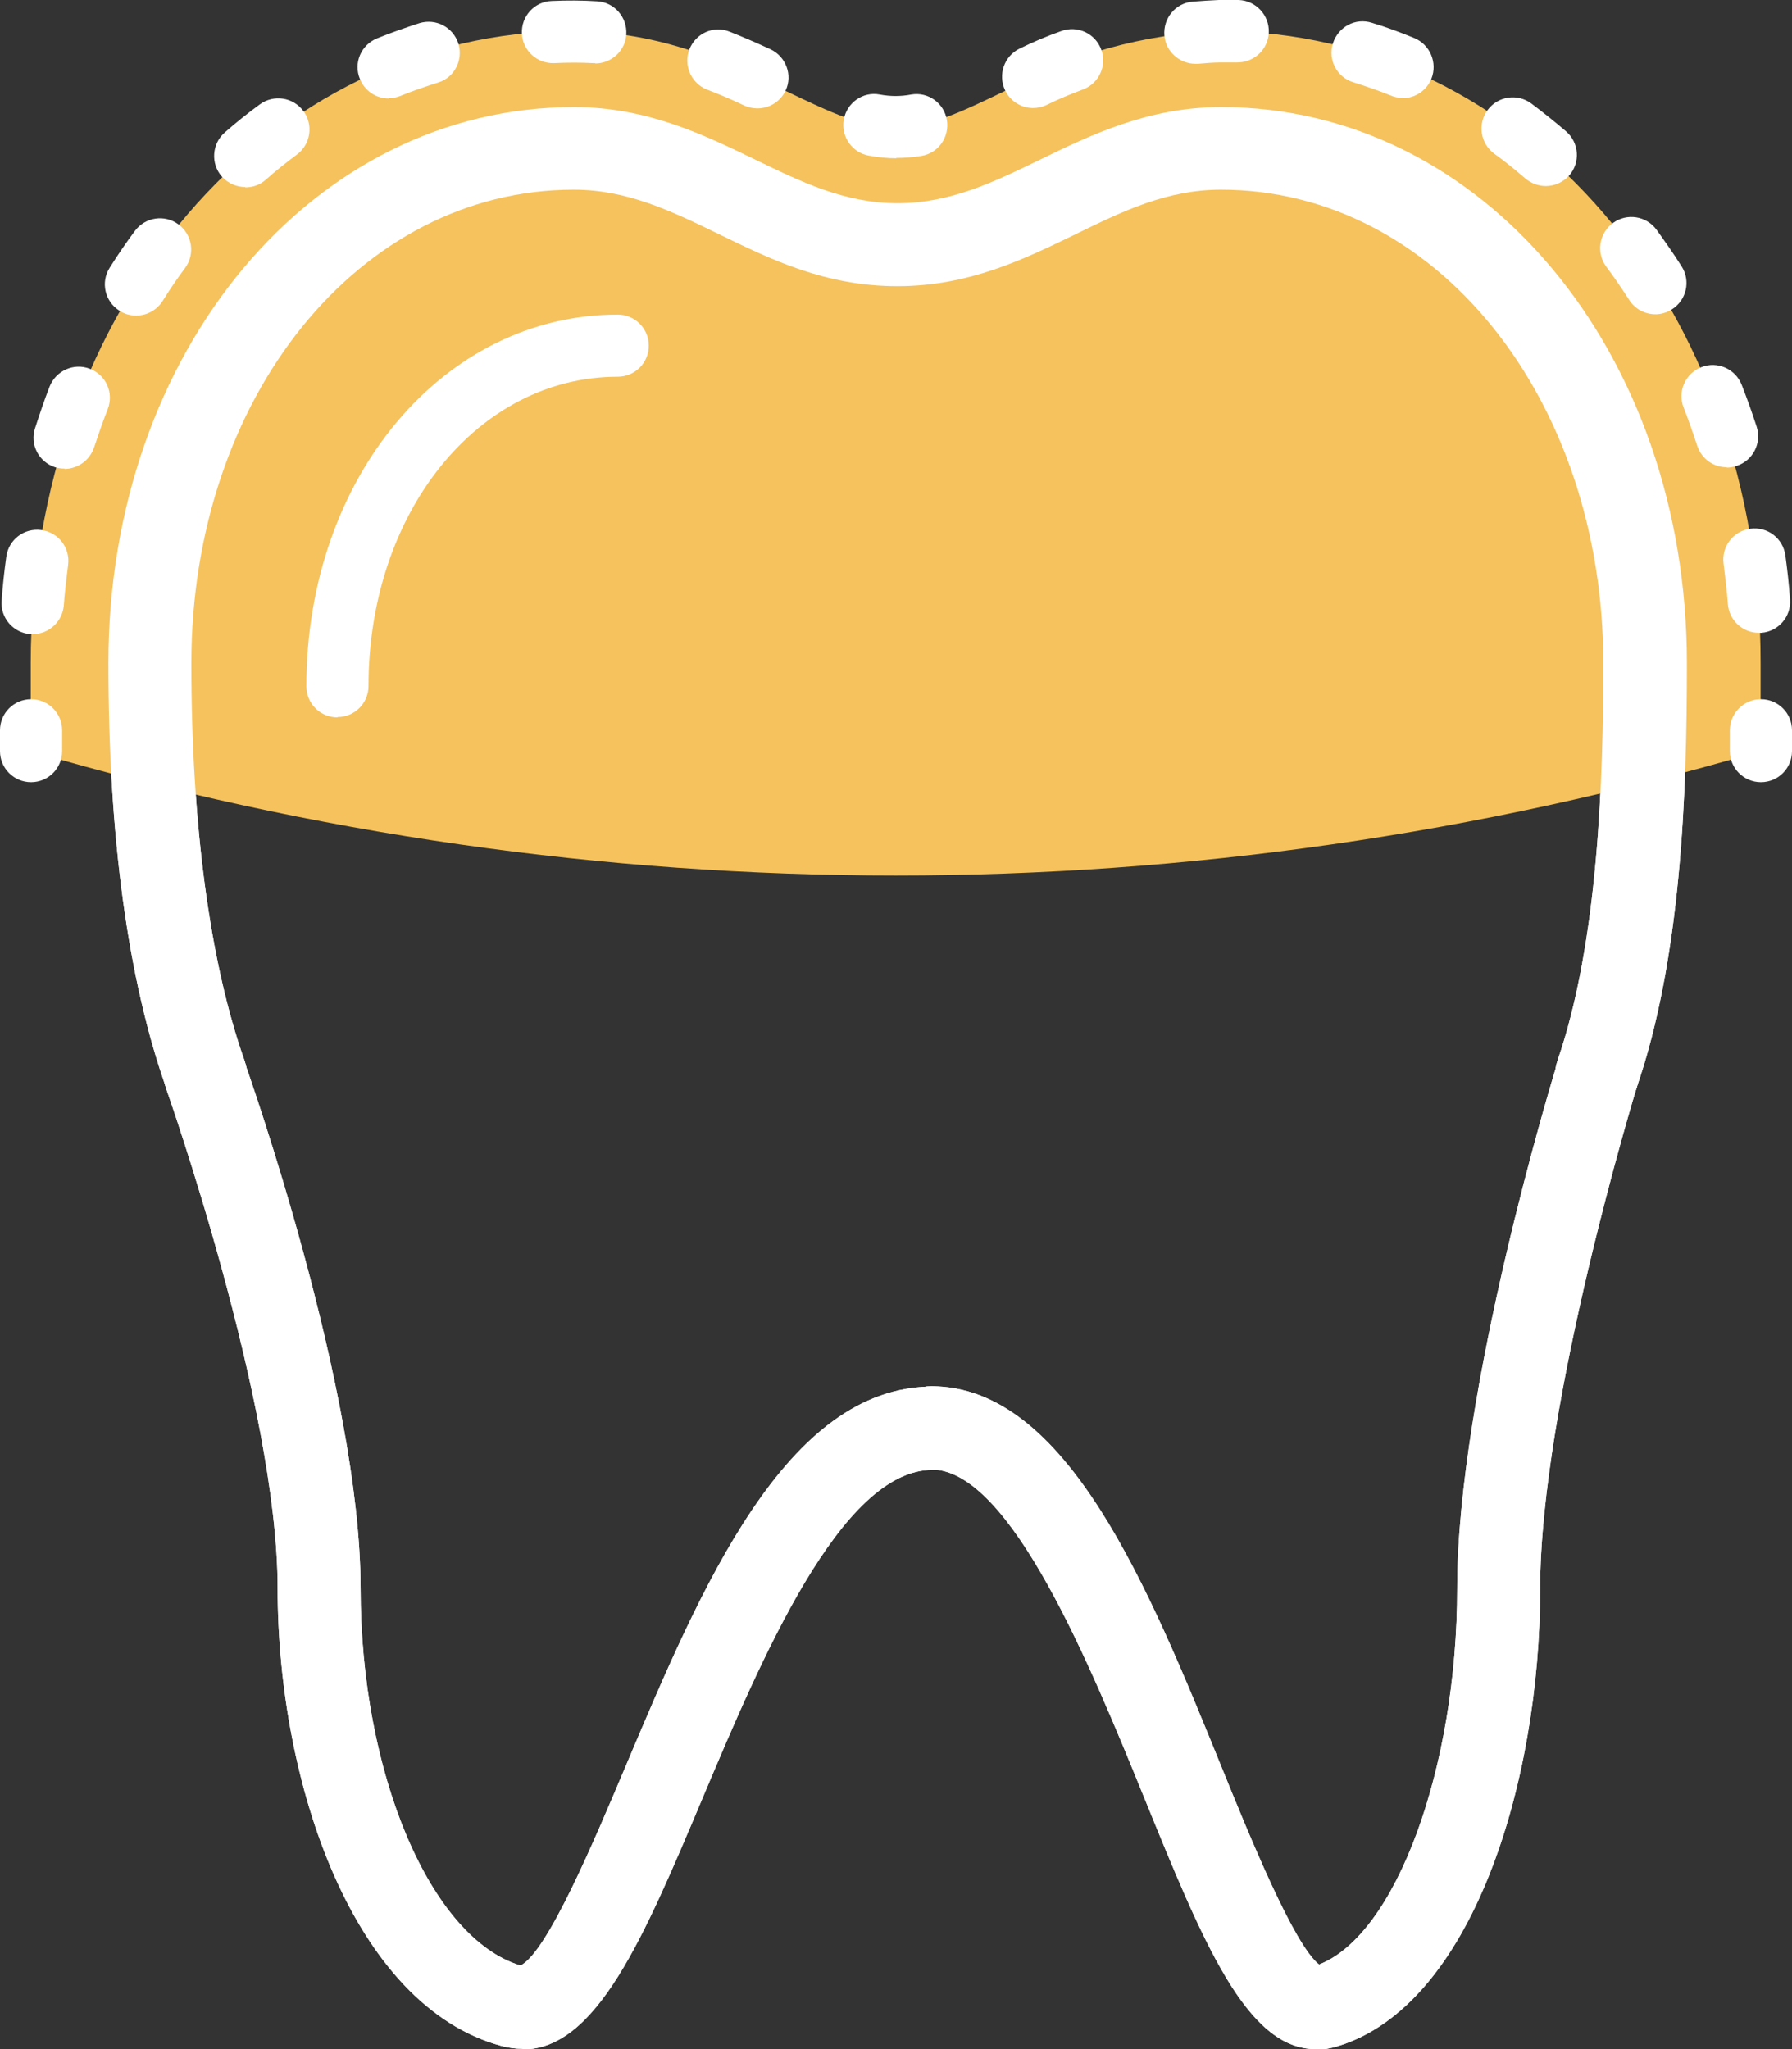
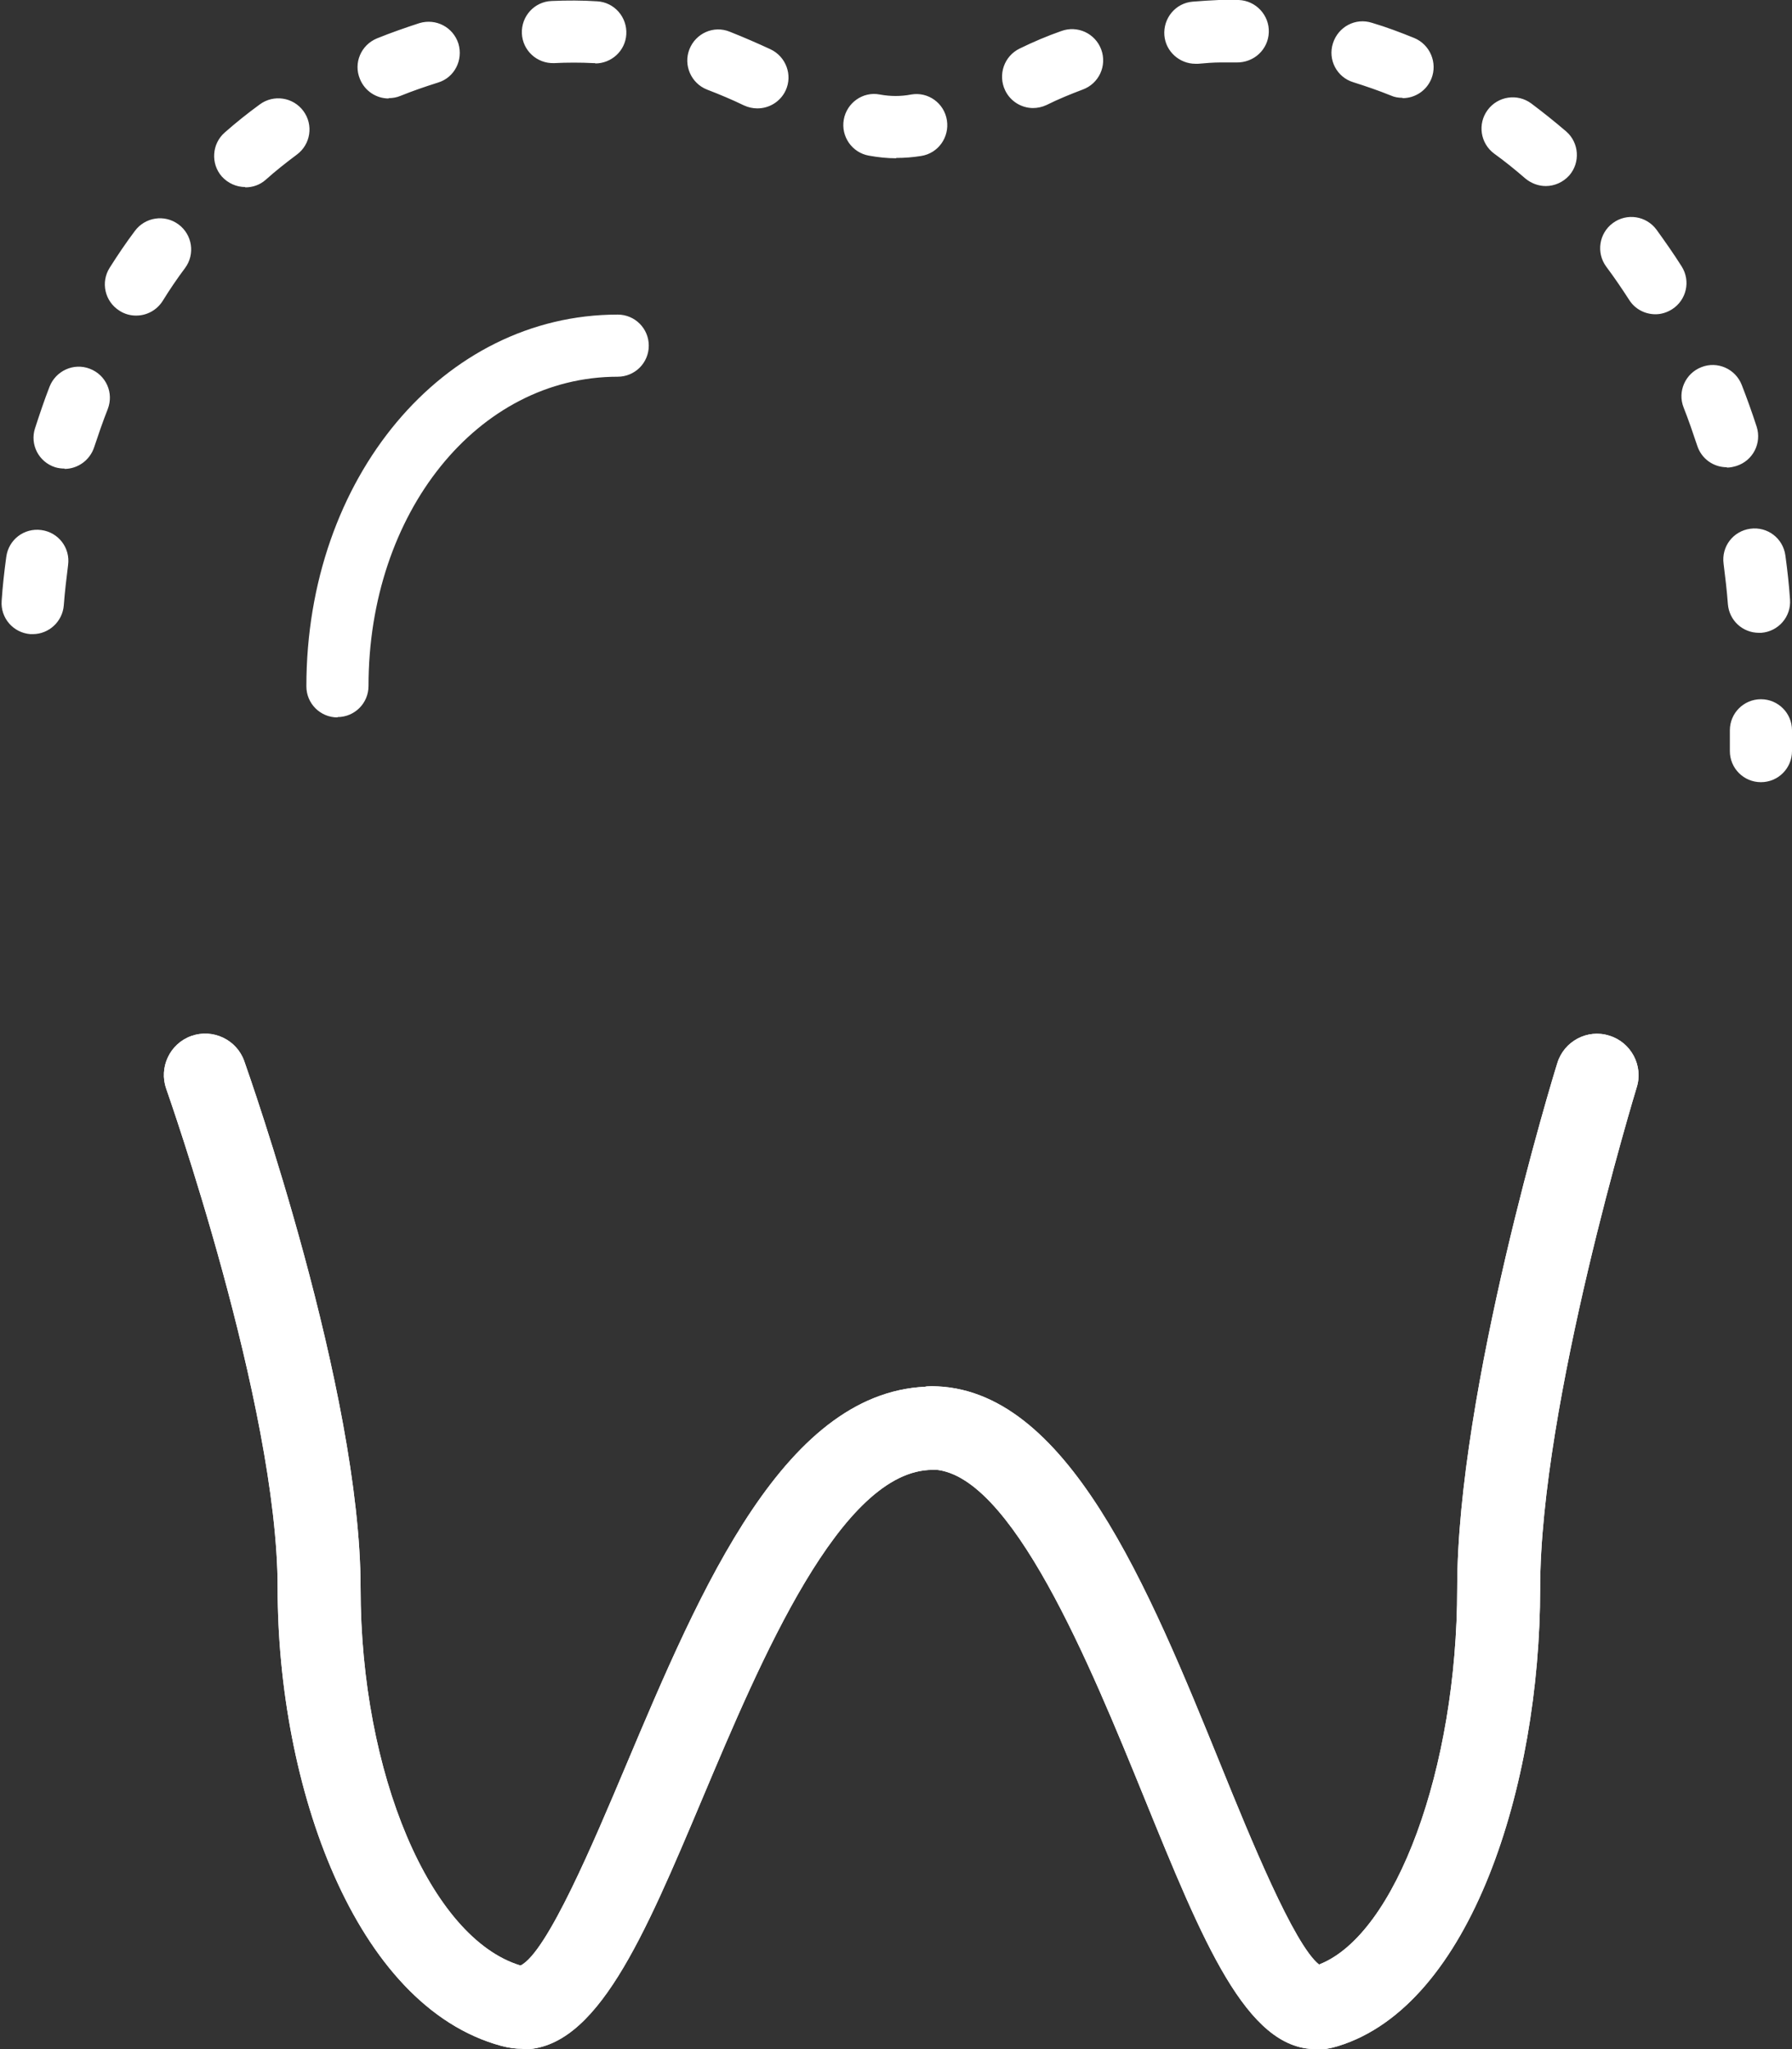
<svg xmlns="http://www.w3.org/2000/svg" id="Livello_1" viewBox="0 0 54.22 62.01">
  <rect x="0" y="0" width="54.22" height="62.01" fill="#333333" stroke="none" />
  <defs>
    <style>      .cls-1 {        fill: #f5c25d;      }      .cls-2 {        fill: #c2d7e0;        opacity: 0;      }      .cls-3 {        fill: #fff;      }    </style>
  </defs>
  <path class="cls-2" d="M42.81,28.39c-4.79,1.45-9.95.28-14.88.74-5.4.5-10.62.59-15.98-.4-4.71-.87-6.69,6.34-1.99,7.21.46.09.91.16,1.36.23-.1,1.02.29,2.03,1.06,2.71,4.07,3.46,10.83,4.34,16.05,4.4,1.27.07,2.54-.15,3.72-.63,1.26-.55,1.64-1.54,2.63-2.27,2.02-1.5,5.89-1.88,8.3-2.44,1.34-.26,2.38-1.32,2.61-2.66,3.39-2.05,1.4-8.17-2.88-6.87Z" />
  <g id="Filled_Icons">
    <g>
      <path class="cls-2" d="M48.31,32.53c1.21-3.5,1.46-8.11,1.46-12.45,0-8.73-5.65-15.58-12.83-15.58-3.82,0-6.03,2.92-9.79,2.92s-5.97-2.92-9.79-2.92c-7.19,0-12.83,6.85-12.83,15.58,0,4.4.43,8.93,1.68,12.45" />
-       <path class="cls-3" d="M48.31,33.78c-.14,0-.28-.02-.41-.07-.66-.23-1-.94-.78-1.6,1.25-3.61,1.39-8.6,1.39-12.04,0-8.03-5.08-14.33-11.57-14.33-1.63,0-2.97.65-4.38,1.34-1.59.77-3.24,1.58-5.41,1.58s-3.81-.8-5.41-1.58c-1.42-.69-2.76-1.34-4.38-1.34-6.49,0-11.57,6.29-11.57,14.33,0,4.9.56,9.06,1.61,12.03.23.65-.11,1.37-.77,1.6-.66.23-1.37-.11-1.6-.77-1.16-3.28-1.75-7.61-1.75-12.87C3.28,10.64,9.47,3.24,17.37,3.24c2.21,0,3.95.85,5.48,1.59,1.4.68,2.72,1.32,4.31,1.32s2.91-.64,4.31-1.32c1.54-.75,3.28-1.59,5.48-1.59,7.9,0,14.09,7.4,14.09,16.84,0,3.93-.17,8.94-1.53,12.86-.18.52-.67.85-1.19.85Z" />
    </g>
  </g>
  <g>
    <path class="cls-2" d="M6.21,32.53s3.44,9.69,3.44,15.53,2.27,11.67,5.84,12.65c3.57.97,6.28-17.49,12.74-17.49" />
    <path class="cls-3" d="M15.81,62c-.21,0-.43-.03-.65-.09-4.44-1.21-6.76-7.89-6.76-13.86,0-5.55-3.34-15.01-3.37-15.1-.23-.65.11-1.37.76-1.6.65-.23,1.37.11,1.6.76.14.4,3.52,9.96,3.52,15.95,0,5.62,2.12,10.6,4.84,11.42.81-.4,2.23-3.78,3.18-6.03,2.27-5.38,4.84-11.49,9.29-11.49.69,0,1.26.56,1.26,1.26s-.56,1.26-1.26,1.26c-2.78,0-5.2,5.75-6.97,9.95-1.77,4.2-3.2,7.59-5.44,7.59Z" />
  </g>
  <g>
    <path class="cls-2" d="M48.31,32.53s-2.97,9.69-2.97,15.53-2.04,11.67-5.23,12.65-6.13-17.49-11.94-17.49" />
    <path class="cls-3" d="M39.81,62.01c-2.1,0-3.42-3.26-5.19-7.61-1.61-3.95-4.04-9.93-6.44-9.93-.69,0-1.26-.56-1.26-1.26s.56-1.26,1.26-1.26c4.1,0,6.58,6.11,8.77,11.5.88,2.17,2.2,5.4,2.96,6,2.32-.9,4.18-5.93,4.18-11.39,0-5.96,2.9-15.49,3.03-15.89.2-.66.91-1.04,1.57-.83.66.2,1.04.91.83,1.57-.03.1-2.92,9.58-2.92,15.16,0,5.96-2.1,12.62-6.12,13.85-.23.07-.46.11-.67.11Z" />
  </g>
-   <path class="cls-1" d="M53.27,22.73v-2.65c.02-10.74-7.17-19.14-16.37-19.14-2.28.08-4.52.7-6.51,1.82-1.39.67-2.29,1.09-3.3,1.09s-1.88-.41-3.3-1.09c-1.67-.82-3.77-1.82-6.48-1.82-9.18,0-16.38,8.4-16.38,19.14v2.65c17.09,5.02,35.26,5.02,52.34,0Z" />
  <path class="cls-3" d="M10.21,21.71c-.52,0-.94-.42-.94-.94,0-6.31,4.14-11.25,9.42-11.25.52,0,.94.42.94.94s-.42.94-.94.94c-4.23,0-7.54,4.11-7.54,9.36,0,.52-.42.94-.94.94Z" />
-   <path class="cls-3" d="M.94,23.67c-.52,0-.94-.42-.94-.94v-.63c0-.52.42-.94.94-.94s.94.42.94.94v.63c0,.52-.42.94-.94.94Z" />
  <path class="cls-3" d="M.99,19.19s-.05,0-.07,0c-.52-.04-.91-.49-.87-1.01.03-.45.08-.89.14-1.33.07-.52.54-.88,1.06-.81.52.07.88.54.81,1.06-.05.4-.1.81-.13,1.22-.04.49-.45.87-.94.87ZM53.22,19.15c-.49,0-.9-.37-.94-.87-.03-.41-.08-.82-.13-1.22-.07-.52.29-.99.81-1.06.52-.07.99.29,1.06.81.06.44.11.88.14,1.33.04.52-.35.97-.87,1.01-.02,0-.05,0-.07,0ZM1.96,14.18c-.09,0-.19-.01-.29-.04-.5-.16-.77-.69-.61-1.18.14-.43.28-.85.44-1.26.19-.48.73-.73,1.22-.54.49.19.73.73.54,1.22-.15.38-.28.76-.41,1.15-.13.4-.5.66-.9.66ZM52.25,14.14c-.4,0-.77-.25-.9-.66-.13-.39-.26-.77-.41-1.15-.19-.48.05-1.03.54-1.22.48-.19,1.03.05,1.22.54.16.41.31.83.45,1.26.16.5-.11,1.03-.61,1.19-.1.03-.19.05-.29.05ZM4.11,9.55c-.17,0-.35-.05-.5-.15-.44-.28-.57-.86-.29-1.3.24-.38.49-.75.76-1.11.31-.42.9-.51,1.32-.2.42.31.51.9.2,1.32-.24.32-.47.66-.68,1-.18.28-.48.44-.8.44ZM50.09,9.51c-.31,0-.62-.15-.8-.44-.22-.34-.45-.68-.69-1-.31-.42-.22-1.01.2-1.32.42-.31,1.01-.22,1.32.2.26.36.52.73.76,1.11.28.44.15,1.02-.29,1.3-.16.1-.33.15-.5.15ZM7.42,5.66c-.26,0-.52-.11-.71-.32-.34-.39-.3-.99.09-1.33.34-.3.69-.58,1.06-.85.42-.31,1.01-.22,1.32.2.31.42.22,1.01-.2,1.32-.32.24-.64.49-.94.76-.18.16-.4.23-.62.23ZM46.77,5.63c-.22,0-.44-.08-.62-.23-.3-.26-.62-.52-.94-.75-.42-.31-.51-.9-.2-1.32.31-.42.9-.51,1.32-.2.36.27.71.55,1.06.85.39.34.43.94.09,1.33-.19.21-.45.32-.71.32ZM27.12,4.79c-.28,0-.55-.03-.83-.08-.51-.09-.85-.58-.76-1.09.09-.51.58-.86,1.09-.76.32.06.64.06.95,0,.51-.09,1,.26,1.08.78.08.51-.26,1-.78,1.08-.25.04-.5.06-.76.06ZM22.91,3.28c-.13,0-.27-.03-.4-.09-.35-.17-.73-.33-1.12-.48-.48-.19-.72-.74-.53-1.22.19-.48.73-.73,1.22-.53.43.17.84.35,1.23.53.47.22.68.78.46,1.25-.16.34-.5.54-.85.54ZM31.26,3.27c-.35,0-.69-.2-.85-.54-.22-.47-.03-1.03.44-1.26.41-.2.83-.38,1.26-.53.49-.18,1.03.07,1.21.56.18.49-.07,1.03-.56,1.21-.37.14-.74.29-1.1.47-.13.06-.27.09-.41.09ZM11.76,2.98c-.37,0-.72-.22-.87-.59-.2-.48.03-1.03.52-1.23.42-.17.85-.32,1.28-.46.5-.15,1.02.12,1.18.62.15.5-.12,1.03-.62,1.18-.38.12-.76.25-1.13.4-.12.05-.24.07-.36.07ZM42.43,2.96c-.12,0-.24-.02-.35-.07-.37-.15-.75-.28-1.13-.4-.5-.15-.78-.68-.62-1.18s.68-.78,1.18-.62c.44.13.86.29,1.28.46.48.2.71.75.52,1.23-.15.37-.5.59-.87.59ZM36.17,1.93c-.48,0-.9-.37-.94-.86-.04-.52.34-.98.86-1.02.26-.02.53-.04.79-.05.23,0,.41,0,.6,0,.52.02.93.46.91.98-.02.52-.45.92-.98.91-.17,0-.33,0-.5,0-.2,0-.43.02-.66.04-.03,0-.05,0-.08,0ZM18.01,1.91s-.04,0-.06,0c-.38-.02-.79-.02-1.18,0-.53.02-.96-.39-.98-.9-.02-.52.38-.96.9-.98.46-.02.93-.02,1.38.01.52.03.91.48.88,1-.03.5-.45.88-.94.88Z" />
  <path class="cls-3" d="M53.28,23.67c-.52,0-.94-.42-.94-.94v-.63c0-.52.42-.94.94-.94s.94.42.94.94v.63c0,.52-.42.94-.94.94Z" />
  <g id="Filled_Icons-2">
-     <path class="cls-3" d="M48.31,33.78c-.14,0-.28-.02-.41-.07-.66-.23-1-.94-.78-1.6,1.25-3.61,1.39-8.6,1.39-12.04,0-8.03-5.08-14.33-11.57-14.33-1.63,0-2.97.65-4.38,1.34-1.59.77-3.24,1.58-5.41,1.58s-3.81-.8-5.41-1.58c-1.42-.69-2.76-1.34-4.38-1.34-6.49,0-11.57,6.29-11.57,14.33,0,4.9.56,9.06,1.61,12.03.23.65-.11,1.37-.77,1.6-.66.23-1.37-.11-1.6-.77-1.16-3.28-1.75-7.61-1.75-12.87C3.28,10.64,9.47,3.24,17.37,3.24c2.21,0,3.95.85,5.48,1.59,1.4.68,2.72,1.32,4.31,1.32s2.91-.64,4.31-1.32c1.54-.75,3.28-1.59,5.48-1.59,7.9,0,14.09,7.4,14.09,16.84,0,3.93-.17,8.94-1.53,12.86-.18.52-.67.85-1.19.85Z" />
-   </g>
+     </g>
  <path class="cls-3" d="M15.81,62c-.21,0-.43-.03-.65-.09-4.44-1.21-6.76-7.89-6.76-13.86,0-5.55-3.34-15.01-3.37-15.1-.23-.65.11-1.37.76-1.6.65-.23,1.37.11,1.6.76.14.4,3.52,9.96,3.52,15.95,0,5.62,2.12,10.6,4.84,11.42.81-.4,2.23-3.78,3.18-6.03,2.27-5.38,4.84-11.49,9.29-11.49.69,0,1.26.56,1.26,1.26s-.56,1.26-1.26,1.26c-2.78,0-5.2,5.75-6.97,9.95-1.77,4.2-3.2,7.59-5.44,7.59Z" />
  <path class="cls-3" d="M39.81,62.01c-2.1,0-3.42-3.26-5.19-7.61-1.61-3.95-4.04-9.93-6.44-9.93-.69,0-1.26-.56-1.26-1.26s.56-1.26,1.26-1.26c4.1,0,6.58,6.11,8.77,11.5.88,2.17,2.2,5.4,2.96,6,2.32-.9,4.18-5.93,4.18-11.39,0-5.96,2.9-15.49,3.03-15.89.2-.66.91-1.04,1.57-.83.66.2,1.04.91.83,1.57-.03.1-2.92,9.58-2.92,15.16,0,5.96-2.1,12.62-6.12,13.85-.23.07-.46.11-.67.11Z" />
</svg>